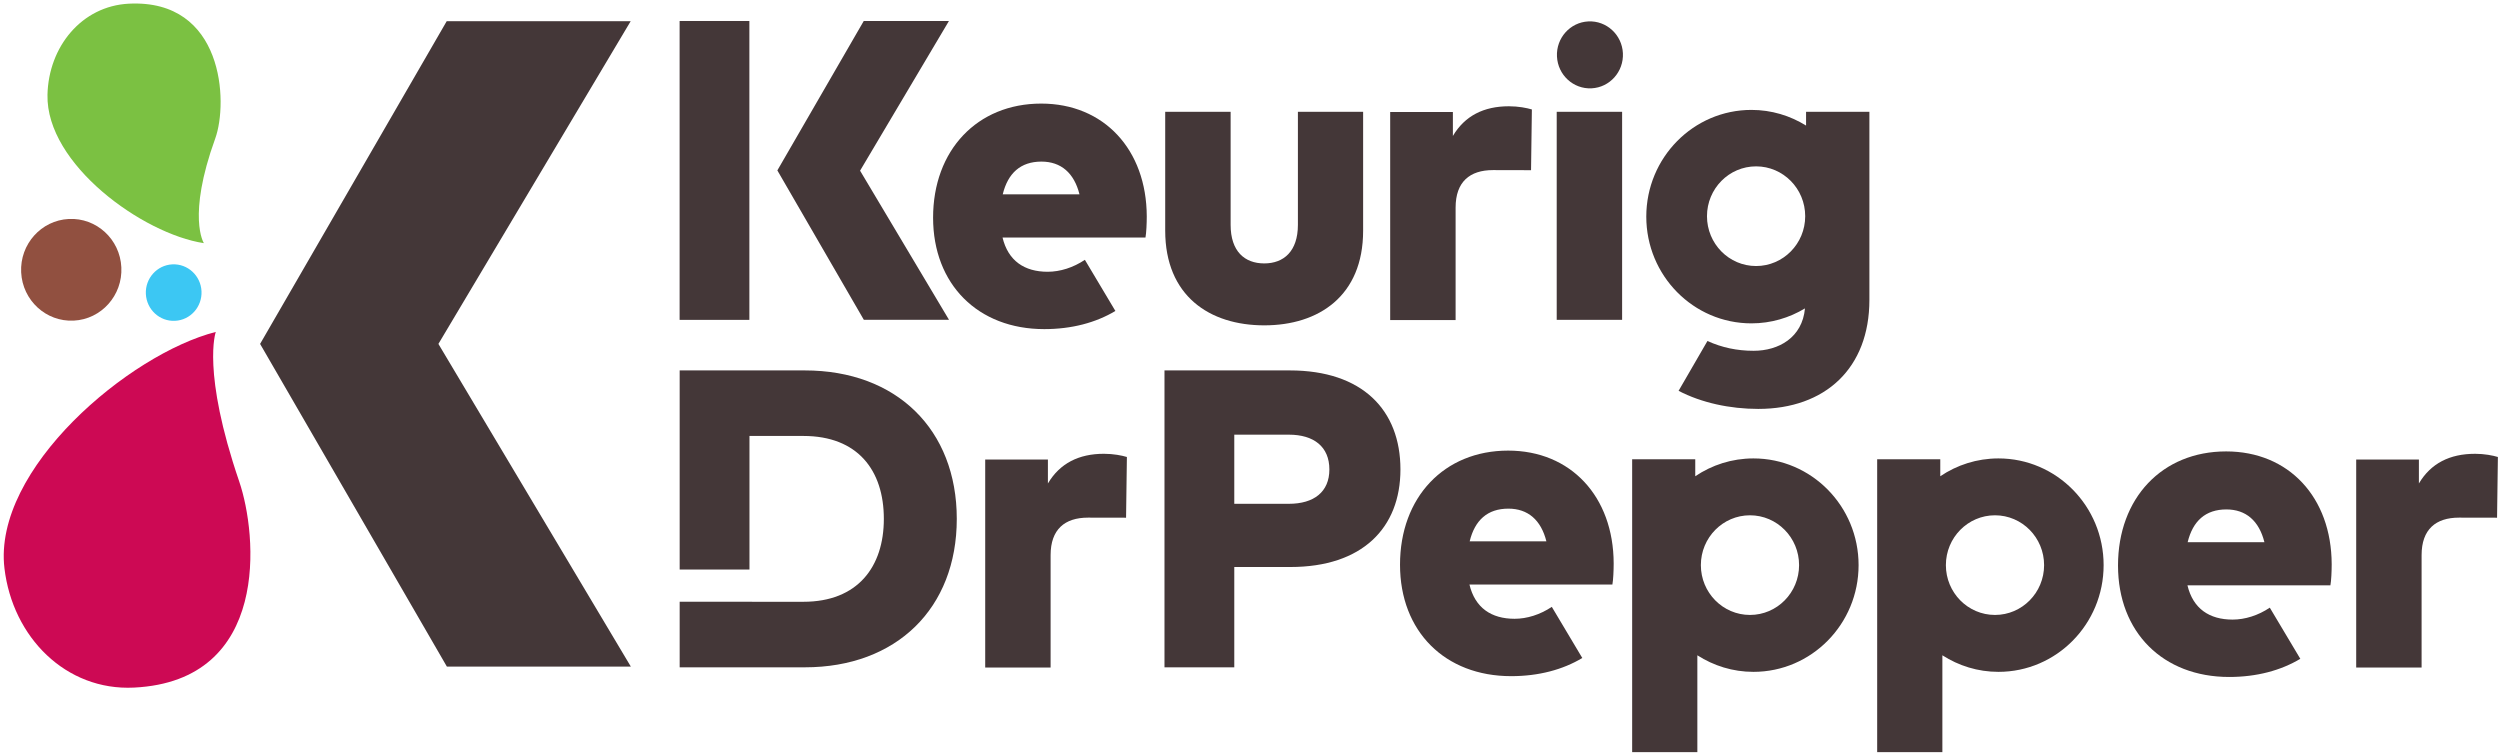
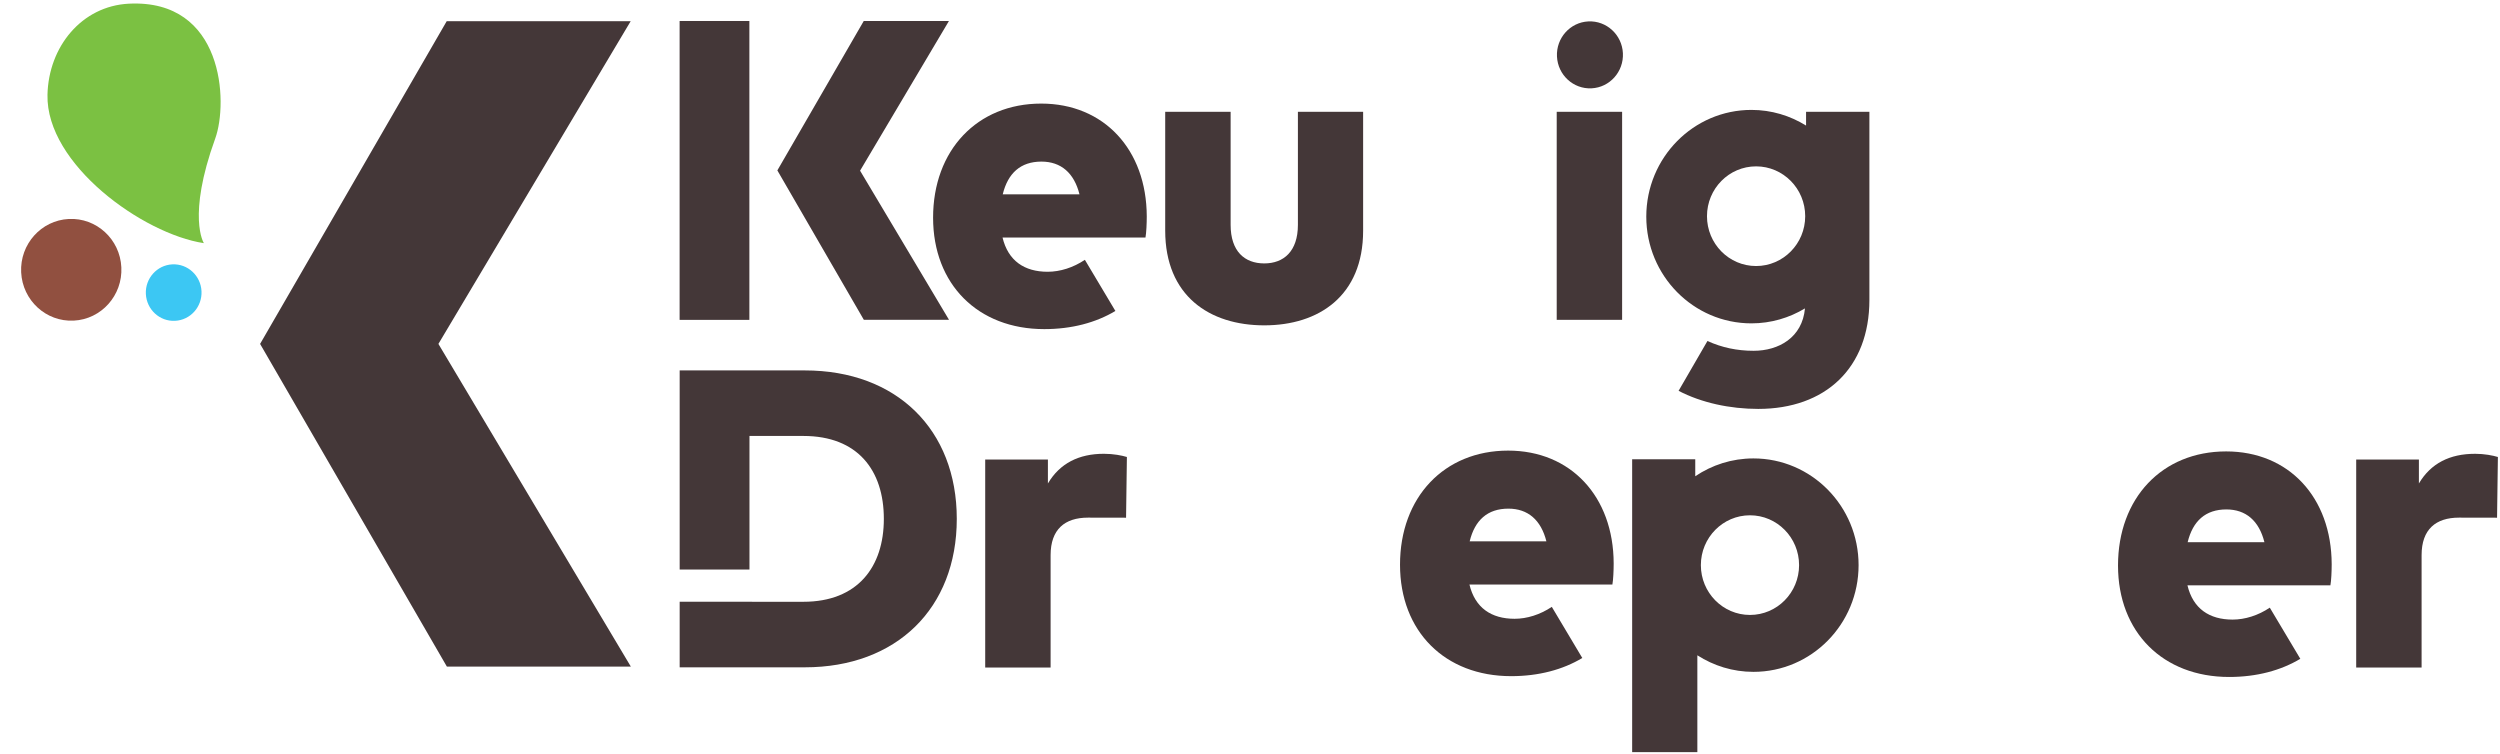
<svg xmlns="http://www.w3.org/2000/svg" width="136" height="41" viewBox="0 0 136 41" fill="none">
  <g clip-path="url(#clip0_322_7759)">
    <path d="M34.308 1.155H24.3L14.149 18.709L24.31 36.262H34.317L23.849 18.709L34.308 1.155Z" fill="#443738" />
    <path d="M6.601 14.542C6.675 16.069 5.515 17.368 4.01 17.442C2.505 17.517 1.225 16.34 1.151 14.812C1.078 13.286 2.238 11.987 3.743 11.912C5.248 11.837 6.528 13.015 6.601 14.542Z" fill="#915040" />
    <path d="M10.962 15.842C11.003 16.69 10.359 17.412 9.523 17.453C8.687 17.495 7.976 16.841 7.935 15.992C7.894 15.144 8.539 14.422 9.375 14.381C10.21 14.34 10.921 14.994 10.962 15.842Z" fill="#3CC7F3" />
    <path d="M11.708 7.537C10.164 11.8 11.091 13.228 11.091 13.228C7.766 12.723 2.5 8.932 2.583 5.16C2.639 2.547 4.44 0.328 7.014 0.2C12.167 -0.055 12.426 5.554 11.708 7.537Z" fill="#7BC142" />
-     <path d="M13.015 26.199C10.962 20.19 11.739 18.057 11.739 18.057C7.035 19.257 -0.4 25.512 0.242 30.916C0.686 34.662 3.58 37.589 7.293 37.405C14.728 37.036 13.999 29.079 13.015 26.199Z" fill="#CD0954" />
    <path d="M121.102 24.557C117.618 24.557 115.22 27.096 115.22 30.763C115.22 34.394 117.664 36.827 121.266 36.827C122.765 36.827 124.075 36.474 125.137 35.839L123.477 33.057C122.847 33.48 122.129 33.706 121.453 33.706C120.19 33.706 119.302 33.113 118.997 31.843H126.774C126.821 31.594 126.844 31.072 126.844 30.692C126.832 27.049 124.505 24.557 121.102 24.557ZM119.009 29.494C119.29 28.342 119.98 27.713 121.114 27.713C122.178 27.713 122.892 28.331 123.184 29.494H119.009Z" fill="#443738" />
    <path d="M82.043 24.513C78.558 24.513 76.161 27.052 76.161 30.719C76.161 34.35 78.605 36.783 82.207 36.783C83.706 36.783 85.016 36.43 86.077 35.795L84.418 33.013C83.788 33.436 83.069 33.662 82.394 33.662C81.13 33.662 80.242 33.069 79.938 31.799H87.714C87.761 31.55 87.784 31.028 87.784 30.648C87.773 27.005 85.446 24.513 82.043 24.513ZM79.95 29.45C80.23 28.298 80.92 27.67 82.055 27.67C83.119 27.67 83.832 28.287 84.124 29.45H79.95Z" fill="#443738" />
    <path d="M56.642 5.635C53.158 5.635 50.76 8.174 50.76 11.841C50.76 15.472 53.205 17.904 56.806 17.904C58.305 17.904 59.615 17.552 60.677 16.917L59.017 14.134C58.387 14.557 57.669 14.784 56.993 14.784C55.73 14.784 54.842 14.19 54.538 12.921H62.314C62.361 12.671 62.384 12.149 62.384 11.77C62.372 8.127 60.045 5.635 56.642 5.635ZM54.549 10.571C54.83 9.42 55.52 8.791 56.654 8.791C57.718 8.791 58.432 9.408 58.724 10.571H54.549Z" fill="#443738" />
    <path d="M40.766 1.142H36.971V17.401H40.766V1.142Z" fill="#443738" />
    <path d="M68.776 17.699C71.743 17.699 74.154 16.096 74.154 12.554V6.082H70.606V12.231C70.606 13.673 69.833 14.33 68.776 14.33C67.707 14.33 66.946 13.673 66.946 12.231V6.082H63.387V12.542C63.387 16.096 65.798 17.699 68.776 17.699Z" fill="#443738" />
    <path d="M84.685 17.399H88.243V6.082H84.685V17.399Z" fill="#443738" />
    <path d="M57.006 26.301V24.998H53.595V36.315H57.153V30.201C57.153 28.793 57.927 28.159 59.188 28.159C59.825 28.159 61.258 28.163 61.258 28.163L61.303 24.86C61.03 24.778 60.575 24.686 60.053 24.686C58.688 24.686 57.654 25.206 57.006 26.301" fill="#443738" />
    <path d="M134.635 24.687C133.271 24.687 132.236 25.206 131.588 26.301V24.998H128.177V36.315H131.735V30.201C131.735 28.793 132.509 28.159 133.77 28.159C134.407 28.159 135.84 28.163 135.84 28.163L135.885 24.86C135.612 24.778 135.157 24.686 134.635 24.686" fill="#443738" />
-     <path d="M79.185 11.295C79.185 9.887 79.958 9.253 81.22 9.253C81.856 9.253 83.289 9.258 83.289 9.258L83.334 5.954C83.061 5.873 82.606 5.781 82.084 5.781C80.72 5.781 79.685 6.3 79.037 7.396V6.092H75.626V17.41H79.185V11.295Z" fill="#443738" />
-     <path d="M70.169 20.151H63.348V36.302H67.145V30.845H70.203C74.103 30.845 76.184 28.723 76.184 25.538C76.184 22.297 74.103 20.151 70.169 20.151ZM70.112 27.407H67.145V23.646H70.112C71.477 23.646 72.318 24.303 72.318 25.538C72.318 26.761 71.477 27.407 70.112 27.407Z" fill="#443738" />
    <path d="M95.386 24.938C94.216 24.938 93.128 25.296 92.222 25.908V24.984H88.789V40.917H92.336V35.648C93.219 36.215 94.263 36.549 95.386 36.549C98.546 36.549 101.107 33.95 101.107 30.743C101.107 27.537 98.546 24.938 95.386 24.938ZM95.199 33.453C93.724 33.453 92.527 32.24 92.527 30.743C92.527 29.246 93.724 28.032 95.199 28.032C96.674 28.032 97.87 29.246 97.87 30.743C97.87 32.24 96.674 33.453 95.199 33.453Z" fill="#443738" />
-     <path d="M108.715 24.938C107.545 24.938 106.457 25.296 105.551 25.908V24.984H102.118V40.917H105.665V35.648C106.548 36.215 107.592 36.549 108.715 36.549C111.875 36.549 114.437 33.95 114.437 30.743C114.437 27.537 111.875 24.938 108.715 24.938ZM108.528 33.453C107.053 33.453 105.856 32.24 105.856 30.743C105.856 29.246 107.053 28.032 108.528 28.032C110.003 28.032 111.199 29.246 111.199 30.743C111.199 32.24 110.003 33.453 108.528 33.453Z" fill="#443738" />
    <path d="M46.993 17.398H51.626L46.788 9.285L51.622 1.142H46.988L42.288 9.27L46.993 17.398Z" fill="#443738" />
    <path d="M43.784 20.151H36.974V30.982H40.771V23.716H43.704C46.66 23.716 48.081 25.585 48.081 28.227C48.081 30.834 46.66 32.737 43.704 32.737L36.974 32.735V36.302H43.784C48.764 36.302 52.049 33.095 52.049 28.227C52.049 23.358 48.764 20.151 43.784 20.151" fill="#443738" />
    <path d="M98.25 6.082V6.831C97.384 6.294 96.369 5.979 95.279 5.979C92.119 5.979 89.558 8.579 89.558 11.785C89.558 14.992 92.119 17.591 95.279 17.591C96.344 17.591 97.337 17.29 98.19 16.777C98.046 18.366 96.758 19.083 95.397 19.083C94.497 19.083 93.668 18.907 92.885 18.55L91.315 21.261C92.56 21.911 94.112 22.245 95.647 22.245C99.296 22.245 101.695 20.03 101.695 16.315V6.082H98.25ZM95.531 14.472C94.056 14.472 92.86 13.258 92.86 11.761C92.86 10.264 94.056 9.05 95.531 9.05C97.006 9.05 98.203 10.264 98.203 11.761C98.203 13.258 97.006 14.472 95.531 14.472Z" fill="#443738" />
    <path d="M88.286 2.896C88.334 3.901 87.571 4.756 86.58 4.805C85.59 4.854 84.747 4.079 84.699 3.074C84.65 2.069 85.414 1.214 86.405 1.165C87.395 1.116 88.237 1.891 88.286 2.896Z" fill="#443738" />
  </g>
  <defs>
    <clipPath id="clip0_322_7759">
      <rect width="136" height="41" fill="white" transform="translate(-0)" />
    </clipPath>
  </defs>
</svg>